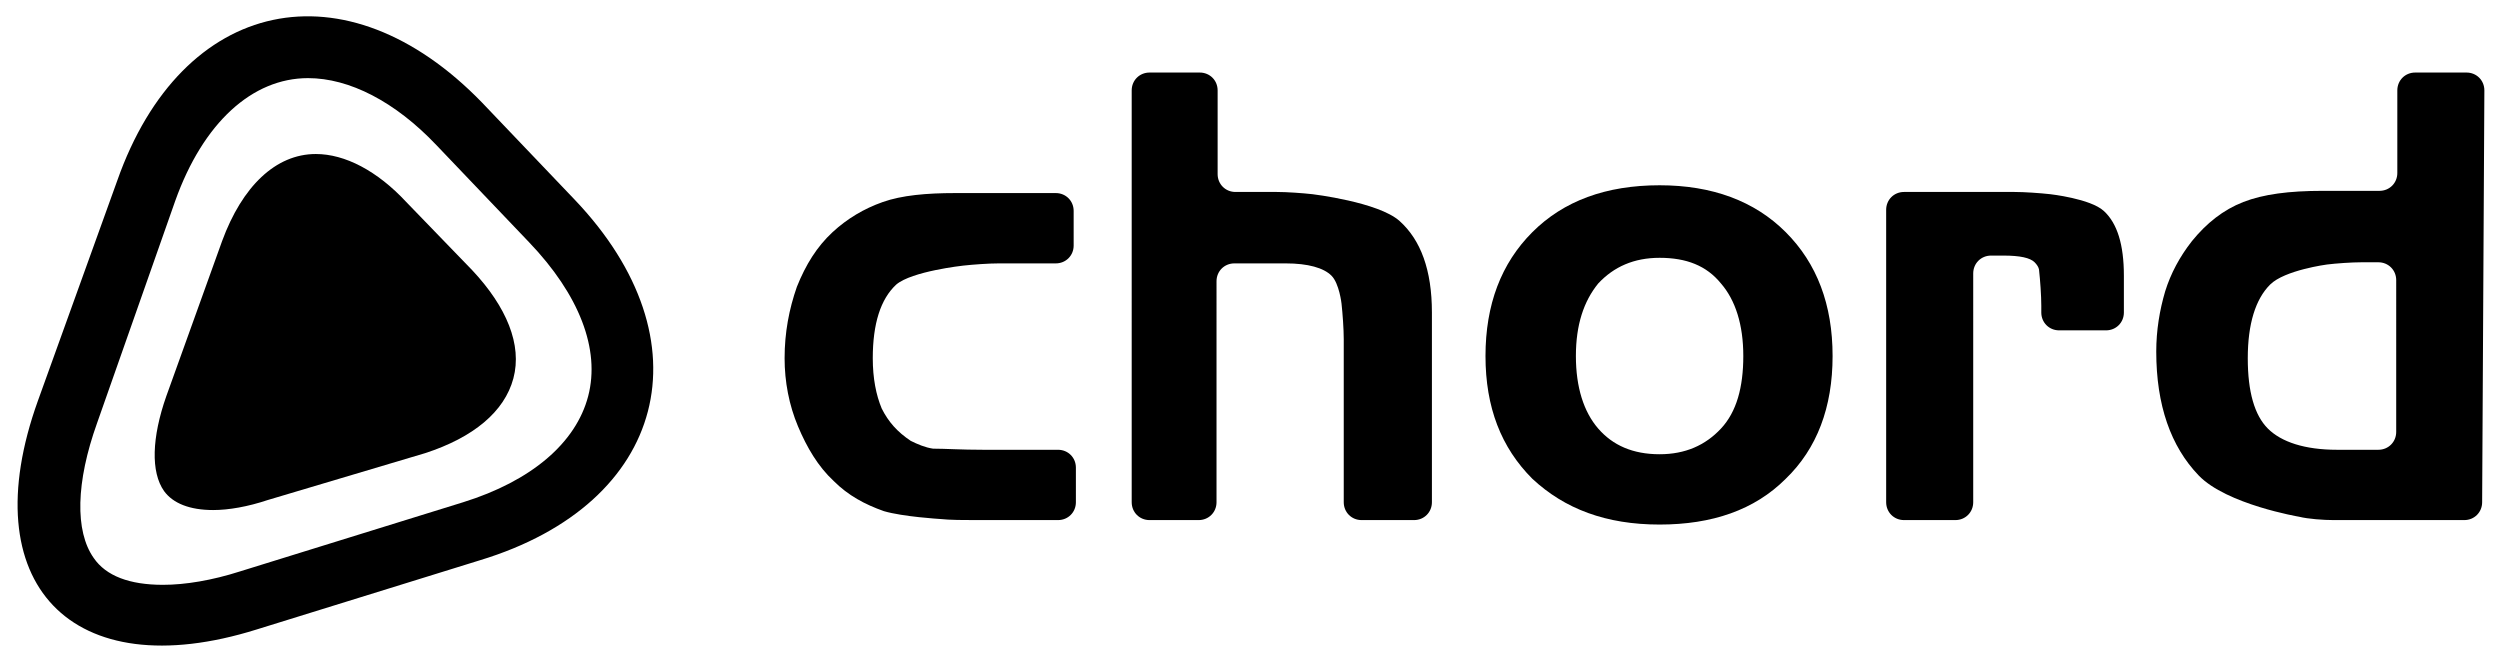
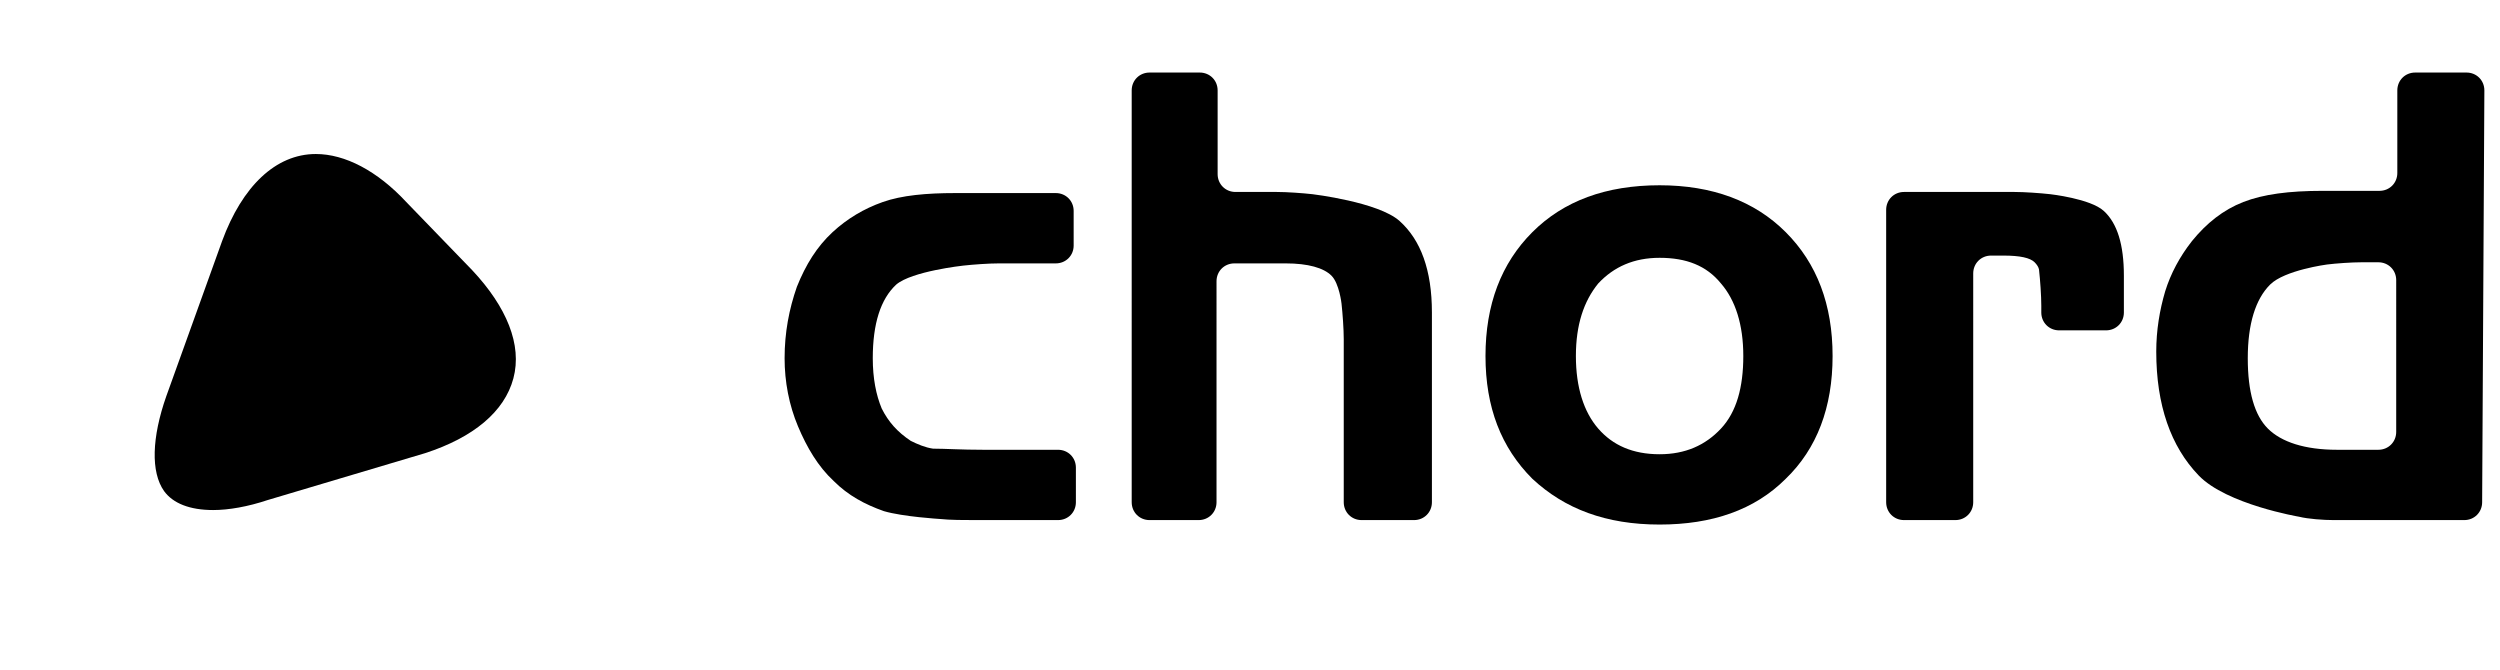
<svg xmlns="http://www.w3.org/2000/svg" version="1.1" id="Layer_1" x="0px" y="0px" viewBox="0 0 224 60" style="enable-background:new 0 0 224 60;" xml:space="preserve">
  <g>
    <g>
      <g>
        <g>
          <path d="M88.1,40.3h6.7c0.9,0,1.6,0.7,1.6,1.6V45c0,0.9-0.7,1.6-1.6,1.6h-7.4c-0.9,0-2.3,0-3.2-0.1c0,0-3.3-0.2-5-0.7      c-1.7-0.6-3.2-1.4-4.5-2.7c-1.4-1.3-2.4-3-3.2-4.9c-0.8-1.9-1.2-4-1.2-6.1c0-2.3,0.4-4.4,1.1-6.4c0.8-2,1.8-3.6,3.2-4.9      c1.3-1.2,2.8-2.1,4.5-2.7c1.7-0.6,3.9-0.8,6.5-0.8h9c0.9,0,1.6,0.7,1.6,1.6V22c0,0.9-0.7,1.6-1.6,1.6h-5.1      c-0.9,0-2.3,0.1-3.2,0.2c0,0-4.6,0.5-6,1.7c-1.4,1.3-2.1,3.5-2.1,6.6c0,1.8,0.3,3.3,0.8,4.5c0.6,1.2,1.4,2.1,2.6,2.9      c0.6,0.3,1.3,0.6,2,0.7C84.7,40.2,86.1,40.3,88.1,40.3z" />
        </g>
        <g>
          <path d="M101.4,8.1c0-0.9,0.7-1.6,1.6-1.6h4.5c0.9,0,1.6,0.7,1.6,1.6v7.5c0,0.9,0.7,1.6,1.6,1.6h3.7c0.9,0,2.3,0.1,3.2,0.2      c0,0,5.9,0.7,7.8,2.4c1.9,1.7,2.9,4.4,2.9,8.2v17c0,0.9-0.7,1.6-1.6,1.6h-4.7c-0.9,0-1.6-0.7-1.6-1.6V30.4      c0-0.9-0.1-2.3-0.2-3.2c0,0-0.2-1.8-0.9-2.5c-0.7-0.7-2.1-1.1-4.1-1.1h-4.6c-0.9,0-1.6,0.7-1.6,1.6V45c0,0.9-0.7,1.6-1.6,1.6      H103c-0.9,0-1.6-0.7-1.6-1.6L101.4,8.1L101.4,8.1z" />
        </g>
        <g>
          <path d="M164.2,31.9c0,4.6-1.4,8.3-4.2,11c-2.8,2.8-6.6,4.1-11.3,4.1c-4.8,0-8.5-1.4-11.4-4.1c-2.8-2.8-4.2-6.4-4.2-11      c0-4.6,1.4-8.3,4.2-11.1c2.8-2.8,6.6-4.2,11.4-4.2c4.7,0,8.5,1.4,11.3,4.2C162.8,23.6,164.2,27.3,164.2,31.9z M141.2,31.9      c0,2.8,0.7,5,2,6.5s3.1,2.3,5.5,2.3c2.3,0,4.1-0.8,5.5-2.3s2-3.7,2-6.5c0-2.8-0.7-5-2-6.5c-1.3-1.6-3.1-2.3-5.5-2.3      c-2.3,0-4.1,0.8-5.5,2.3C141.9,27,141.2,29.1,141.2,31.9z" />
        </g>
        <g>
          <path d="M169,18.8c0-0.9,0.7-1.6,1.6-1.6h9.9c0.9,0,2.3,0.1,3.2,0.2c0,0,3.6,0.4,4.8,1.5c1.2,1.1,1.8,3,1.8,5.8v3.3      c0,0.9-0.7,1.6-1.6,1.6h-4.2c-0.9,0-1.6-0.7-1.6-1.6v-0.6c0-0.9-0.1-2.3-0.2-3.2c0,0,0-0.3-0.4-0.7c-0.4-0.4-1.3-0.6-2.8-0.6      h-1.1c-0.9,0-1.6,0.7-1.6,1.6V45c0,0.9-0.7,1.6-1.6,1.6h-4.6c-0.9,0-1.6-0.7-1.6-1.6L169,18.8L169,18.8z" />
        </g>
        <g>
          <path d="M222.4,45c0,0.9-0.7,1.6-1.6,1.6h-11.7c-0.9,0-2.3-0.1-3.1-0.3c0,0-6.5-1.1-9-3.7c-2.5-2.6-3.8-6.3-3.8-11.1      c0-1.9,0.3-3.7,0.8-5.4c0.5-1.6,1.3-3.1,2.4-4.5c1.3-1.6,2.8-2.8,4.6-3.5c1.8-0.7,4.1-1,7.1-1h5.1c0.9,0,1.6-0.7,1.6-1.6V8.1      c0-0.9,0.7-1.6,1.6-1.6h4.6c0.9,0,1.6,0.7,1.6,1.6L222.4,45L222.4,45z M213.1,40.3c0.9,0,1.6-0.7,1.6-1.6V25.1      c0-0.9-0.7-1.6-1.6-1.6h-1.5c-0.9,0-2.3,0.1-3.1,0.2c0,0-3.8,0.5-5.1,1.8c-1.3,1.3-2,3.5-2,6.6c0,3,0.6,5.1,1.8,6.3      c1.2,1.2,3.3,1.9,6.2,1.9L213.1,40.3L213.1,40.3z" />
        </g>
      </g>
    </g>
    <g>
      <g>
        <g>
-           <path d="M51.5,17.9l-8.3-8.7C31-3.4,16.3-0.3,10.5,16.2L3.4,35.9c-5.9,16.4,3,25.7,19.6,20.5l20-6.2      C59.8,45.1,63.5,30.5,51.5,17.9z M52.7,35.5c-1.1,4.2-5.1,7.6-11.2,9.5l-20,6.2c-2.5,0.8-4.9,1.2-6.9,1.2h0      c-3,0-5.1-0.8-6.2-2.4c-1.7-2.4-1.6-6.8,0.3-12.1L15.7,18c2.5-7,6.9-11,11.9-11c3.7,0,7.8,2.1,11.5,6l8.3,8.7      C51.9,26.4,53.8,31.3,52.7,35.5z" />
-         </g>
+           </g>
      </g>
      <path d="M19.1,45.7C19.1,45.7,19.1,45.7,19.1,45.7c-2.1,0-3.6-0.6-4.4-1.7c-1.2-1.7-1.1-4.8,0.2-8.5l5-13.9    c1.8-4.9,4.8-7.8,8.4-7.8c2.6,0,5.5,1.5,8.1,4.3l5.9,6.1c3.1,3.3,4.5,6.7,3.7,9.7c-0.8,3-3.6,5.3-7.9,6.7L24,44.8    C22.2,45.4,20.5,45.7,19.1,45.7L19.1,45.7z" />
    </g>
  </g>
</svg>